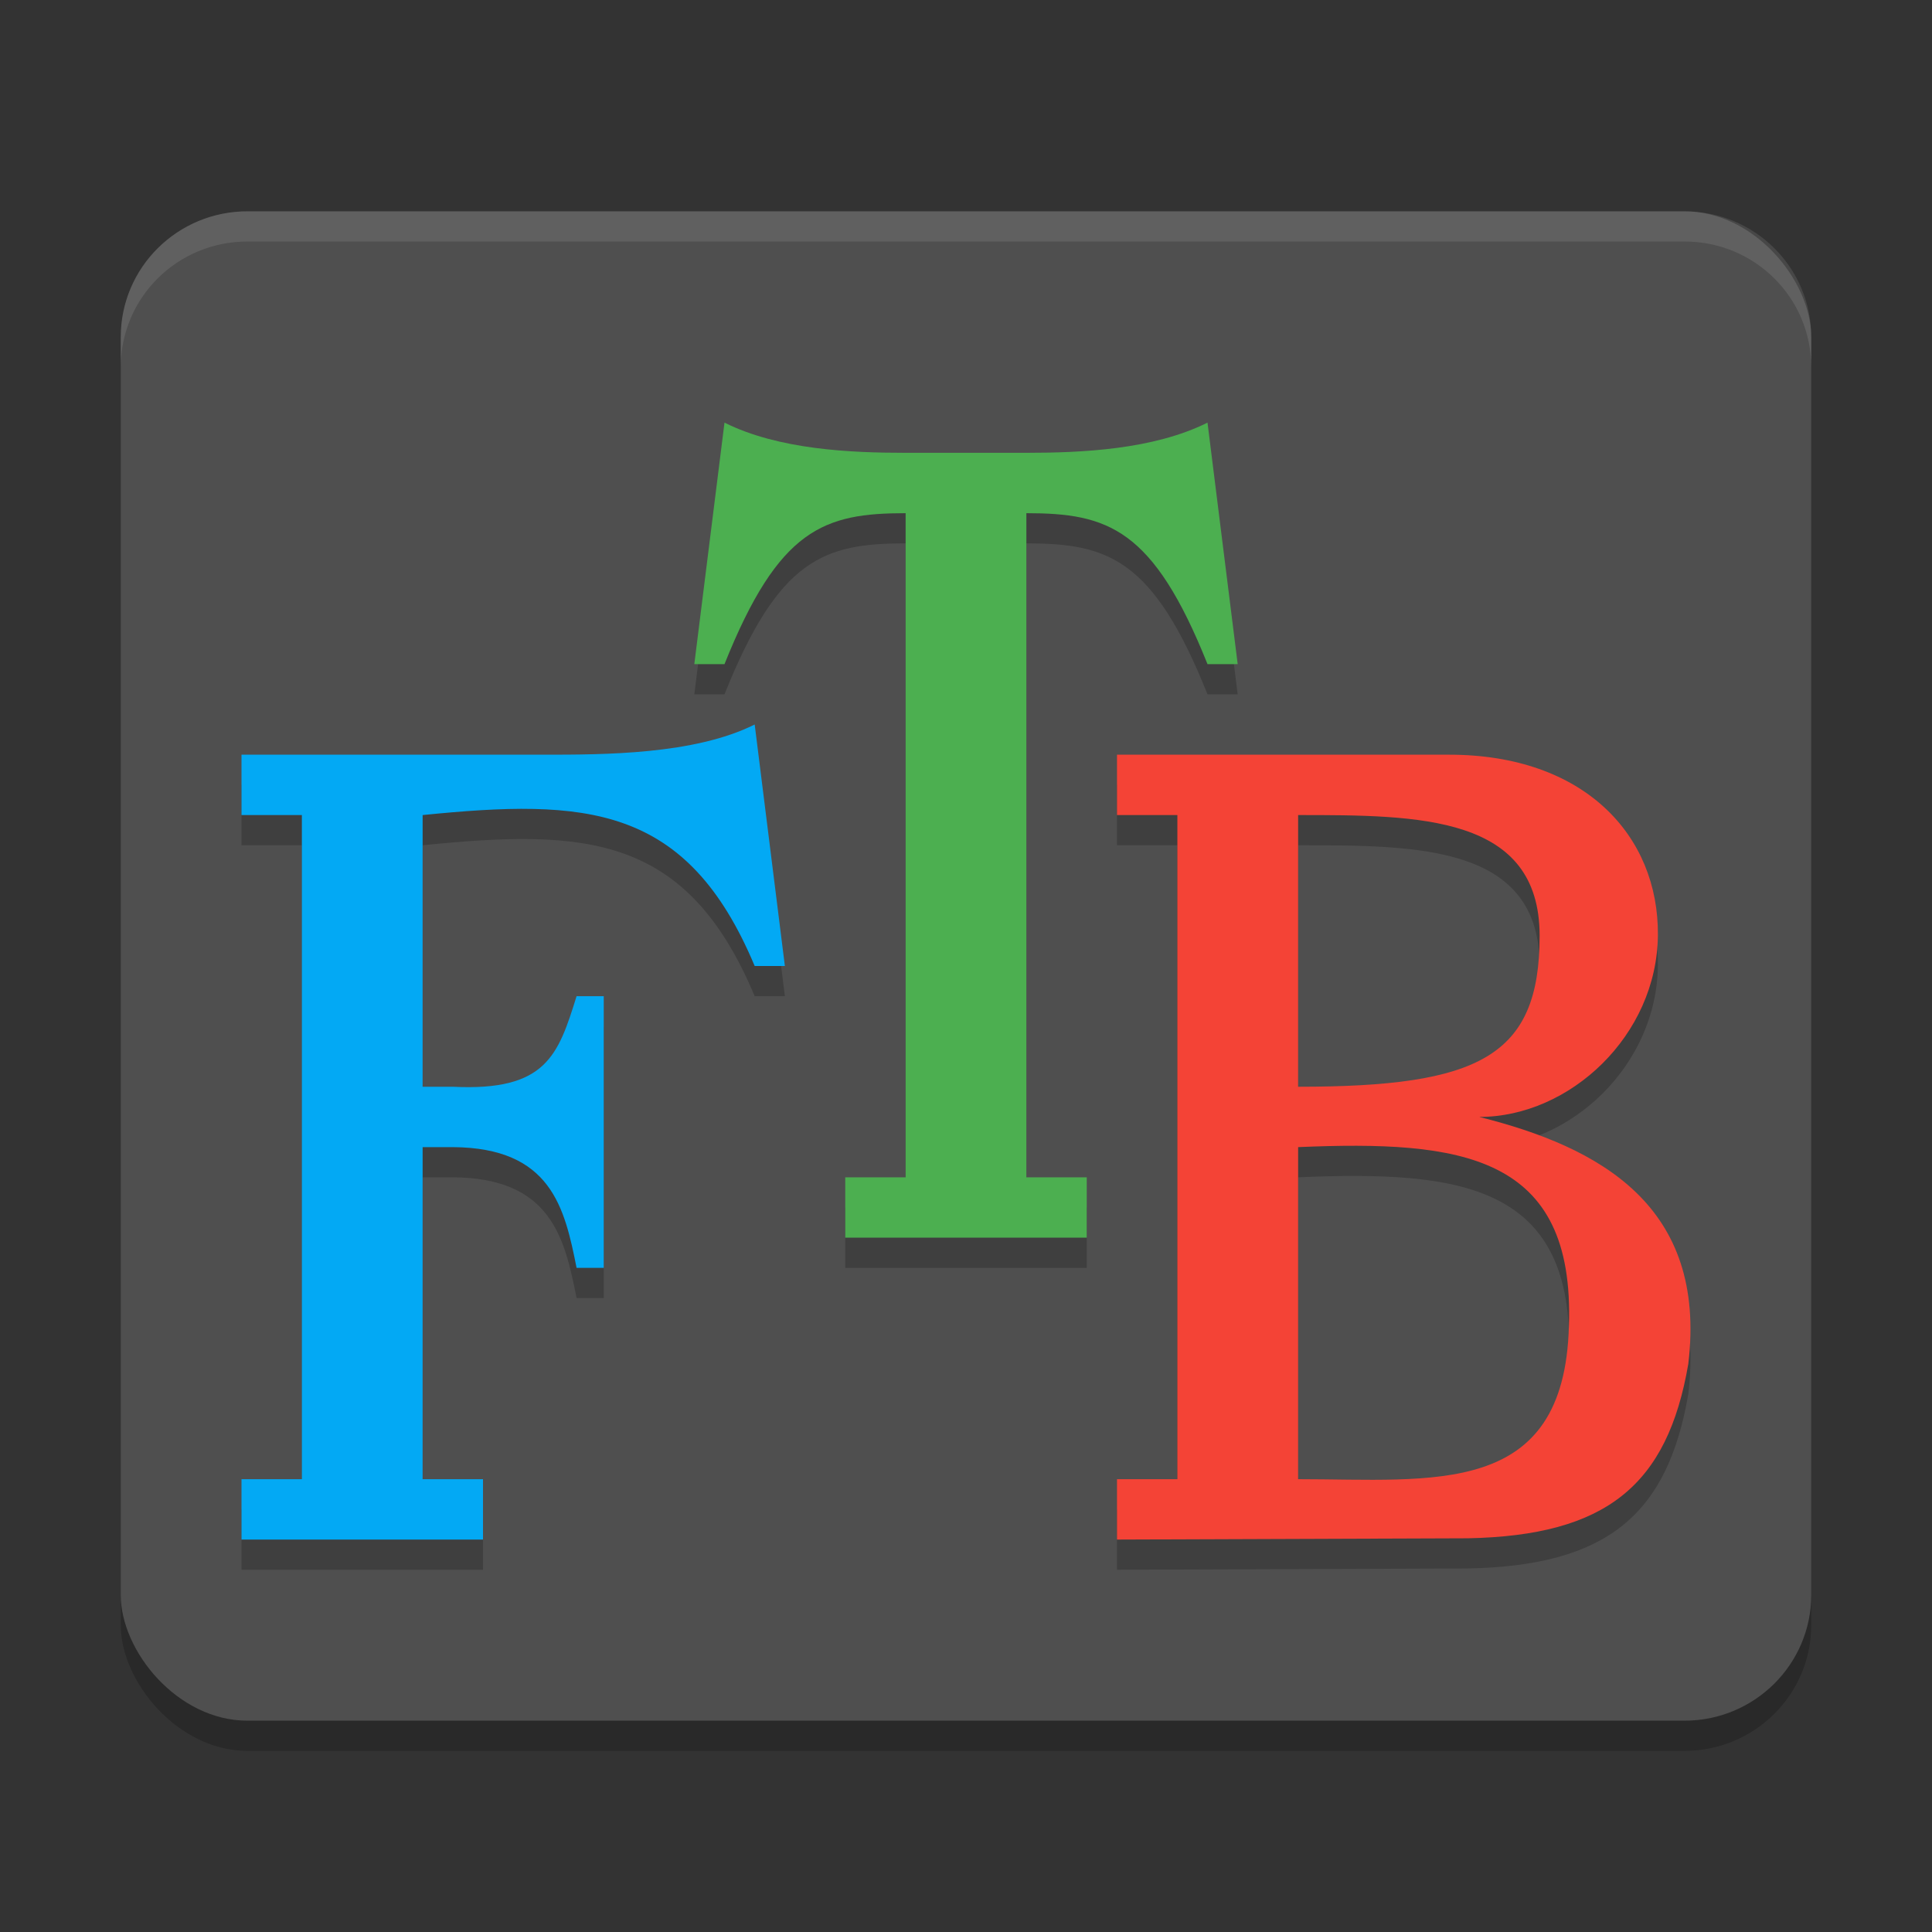
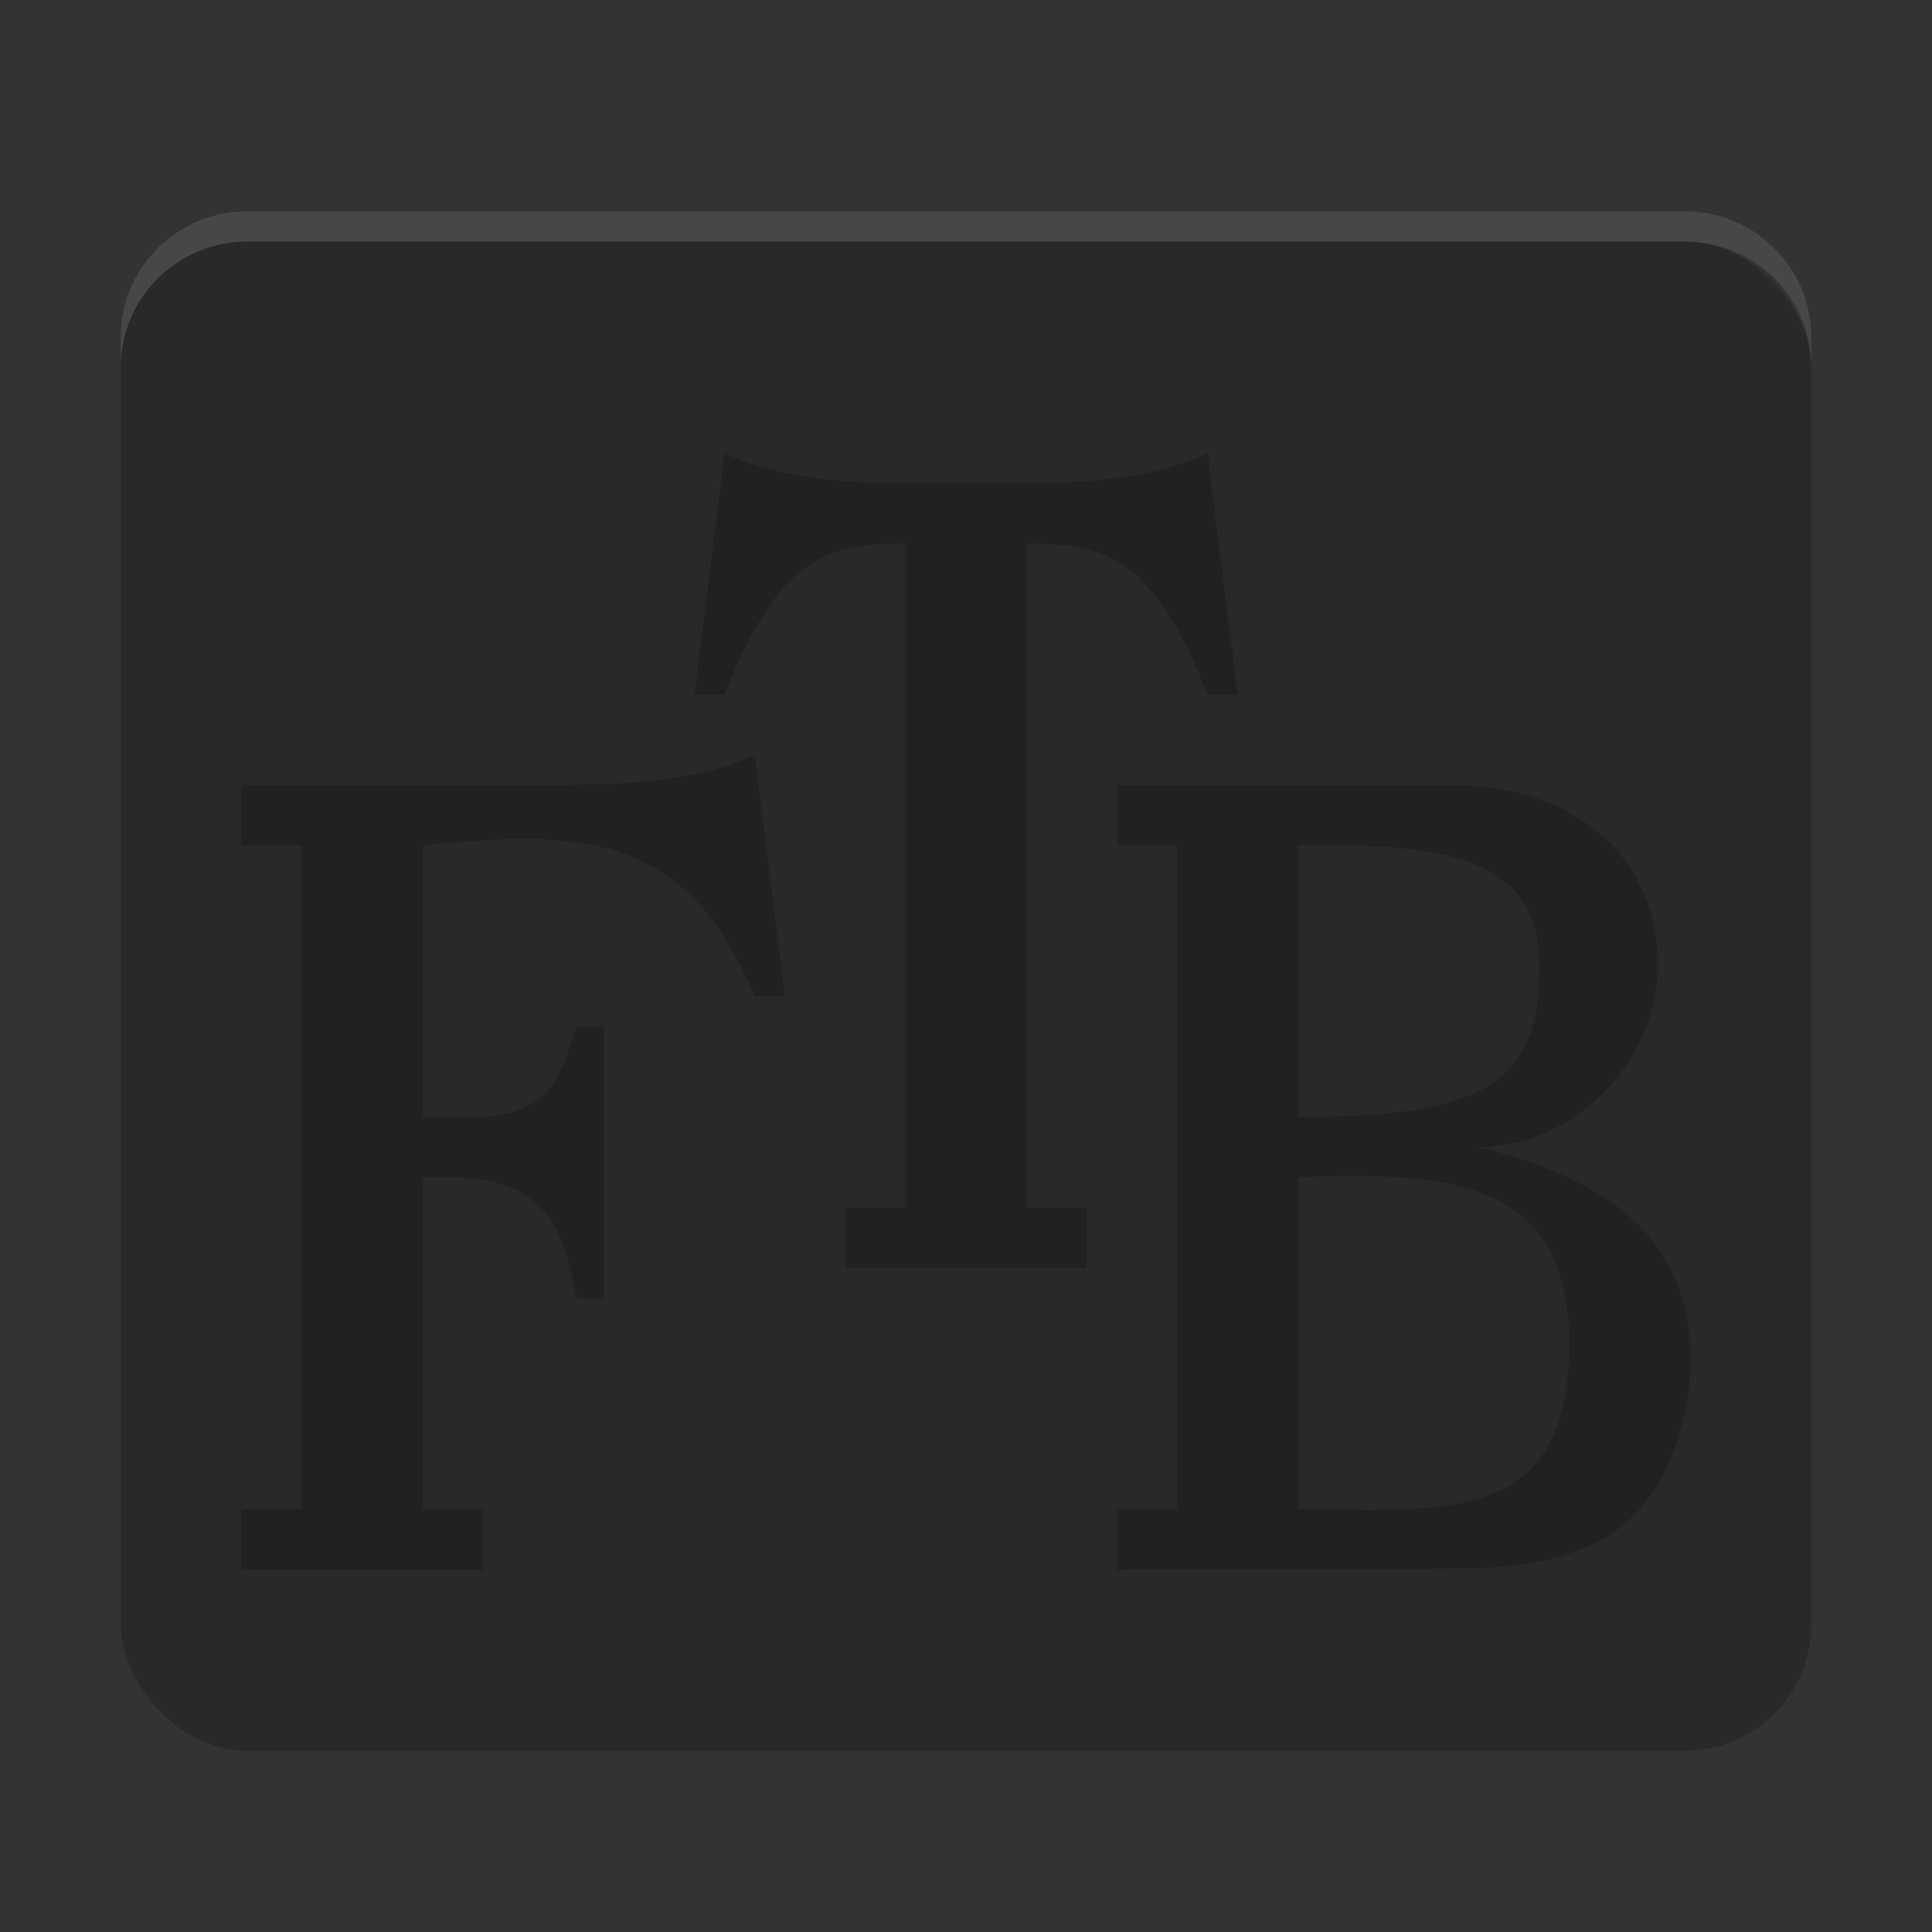
<svg xmlns="http://www.w3.org/2000/svg" width="64" height="64" version="1.1">
  <rect width="100%" height="100%" fill="#333333" stroke="none" />
  <rect x="4" y="8" width="56" height="50" rx="4.2" ry="4.167" opacity=".2" />
-   <rect x="4" y="7" width="56" height="50" rx="4.2" ry="4.167" fill="#4f4f4f" />
  <path d="m8.199 7c-2.327 0-4.199 1.86-4.199 4.168v1c0-2.308 1.872-4.168 4.199-4.168h47.602c2.327 0 4.199 1.86 4.199 4.168v-1c0-2.308-1.872-4.168-4.199-4.168z" fill="#fff" opacity=".1" />
  <path d="m43.002 28c4 0 8 0 8 4s-2 5-8 5zm6 10c3 0 5.889-2.695 5.918-6.022 0.029-3.281-2.418-5.978-6.918-5.978h-11v2h2v22h-2v2l11.617-0.042c4.598-0.089 6.619-1.761 7.308-5.775 0.627-5.232-2.925-7.183-6.925-8.183zm-6 1c5.382-0.229 9.173 0.229 8.97 5.932-0.154 5.697-4.47 5.068-8.97 5.068z" opacity=".2" />
-   <path d="m43.002 27c4 0 8 0 8 4s-2 5-8 5zm6 10c3 0 5.889-2.695 5.918-6.022 0.029-3.281-2.418-5.978-6.918-5.978h-11v2h2v22h-2v2l11.617-0.042c4.598-0.089 6.619-1.761 7.308-5.775 0.627-5.232-2.925-7.183-6.925-8.183zm-6 1c5.382-0.229 9.173 0.229 8.97 5.932-0.154 5.697-4.47 5.068-8.97 5.068z" fill="#f44336" />
  <path d="m36 42v-2h-2v-22c2.7 0 4.2 0.5 6 5h1l-1-8c-1.8 0.9-4.2 1-6 1h-4c-1.8 0-4.2-0.1-6-1l-1 8h1c1.8-4.5 3.3-5 6-5v22h-2v2z" opacity=".2" />
-   <path d="m36 41v-2h-2v-22c2.7 0 4.2 0.5 6 5h1l-1-8c-1.8 0.9-4.2 1-6 1h-4c-1.8 0-4.2-0.1-6-1l-1 8h1c1.8-4.5 3.3-5 6-5v22h-2v2z" fill="#4caf50" />
  <path d="m16 52v-2h-2v-11h1c3.252 0.021 3.703 1.997 4.1 4h0.9v-9h-0.9c-0.61 1.954-1 3.153-4.1 3h-1v-9c5.4-0.542 8.75-0.369 11 5h1l-1-8c-2 1-5 1-7 1h-10v2h2v22h-2v2z" opacity=".2" />
-   <path d="m16 51v-2h-2v-11h1c3.252 0.021 3.703 1.997 4.1 4h0.9v-9h-0.9c-0.61 1.954-1 3.153-4.1 3h-1v-9c5.4-0.542 8.75-0.369 11 5h1l-1-8c-2 1-5 1-7 1h-10v2h2v22h-2v2z" fill="#03a9f4" />
</svg>